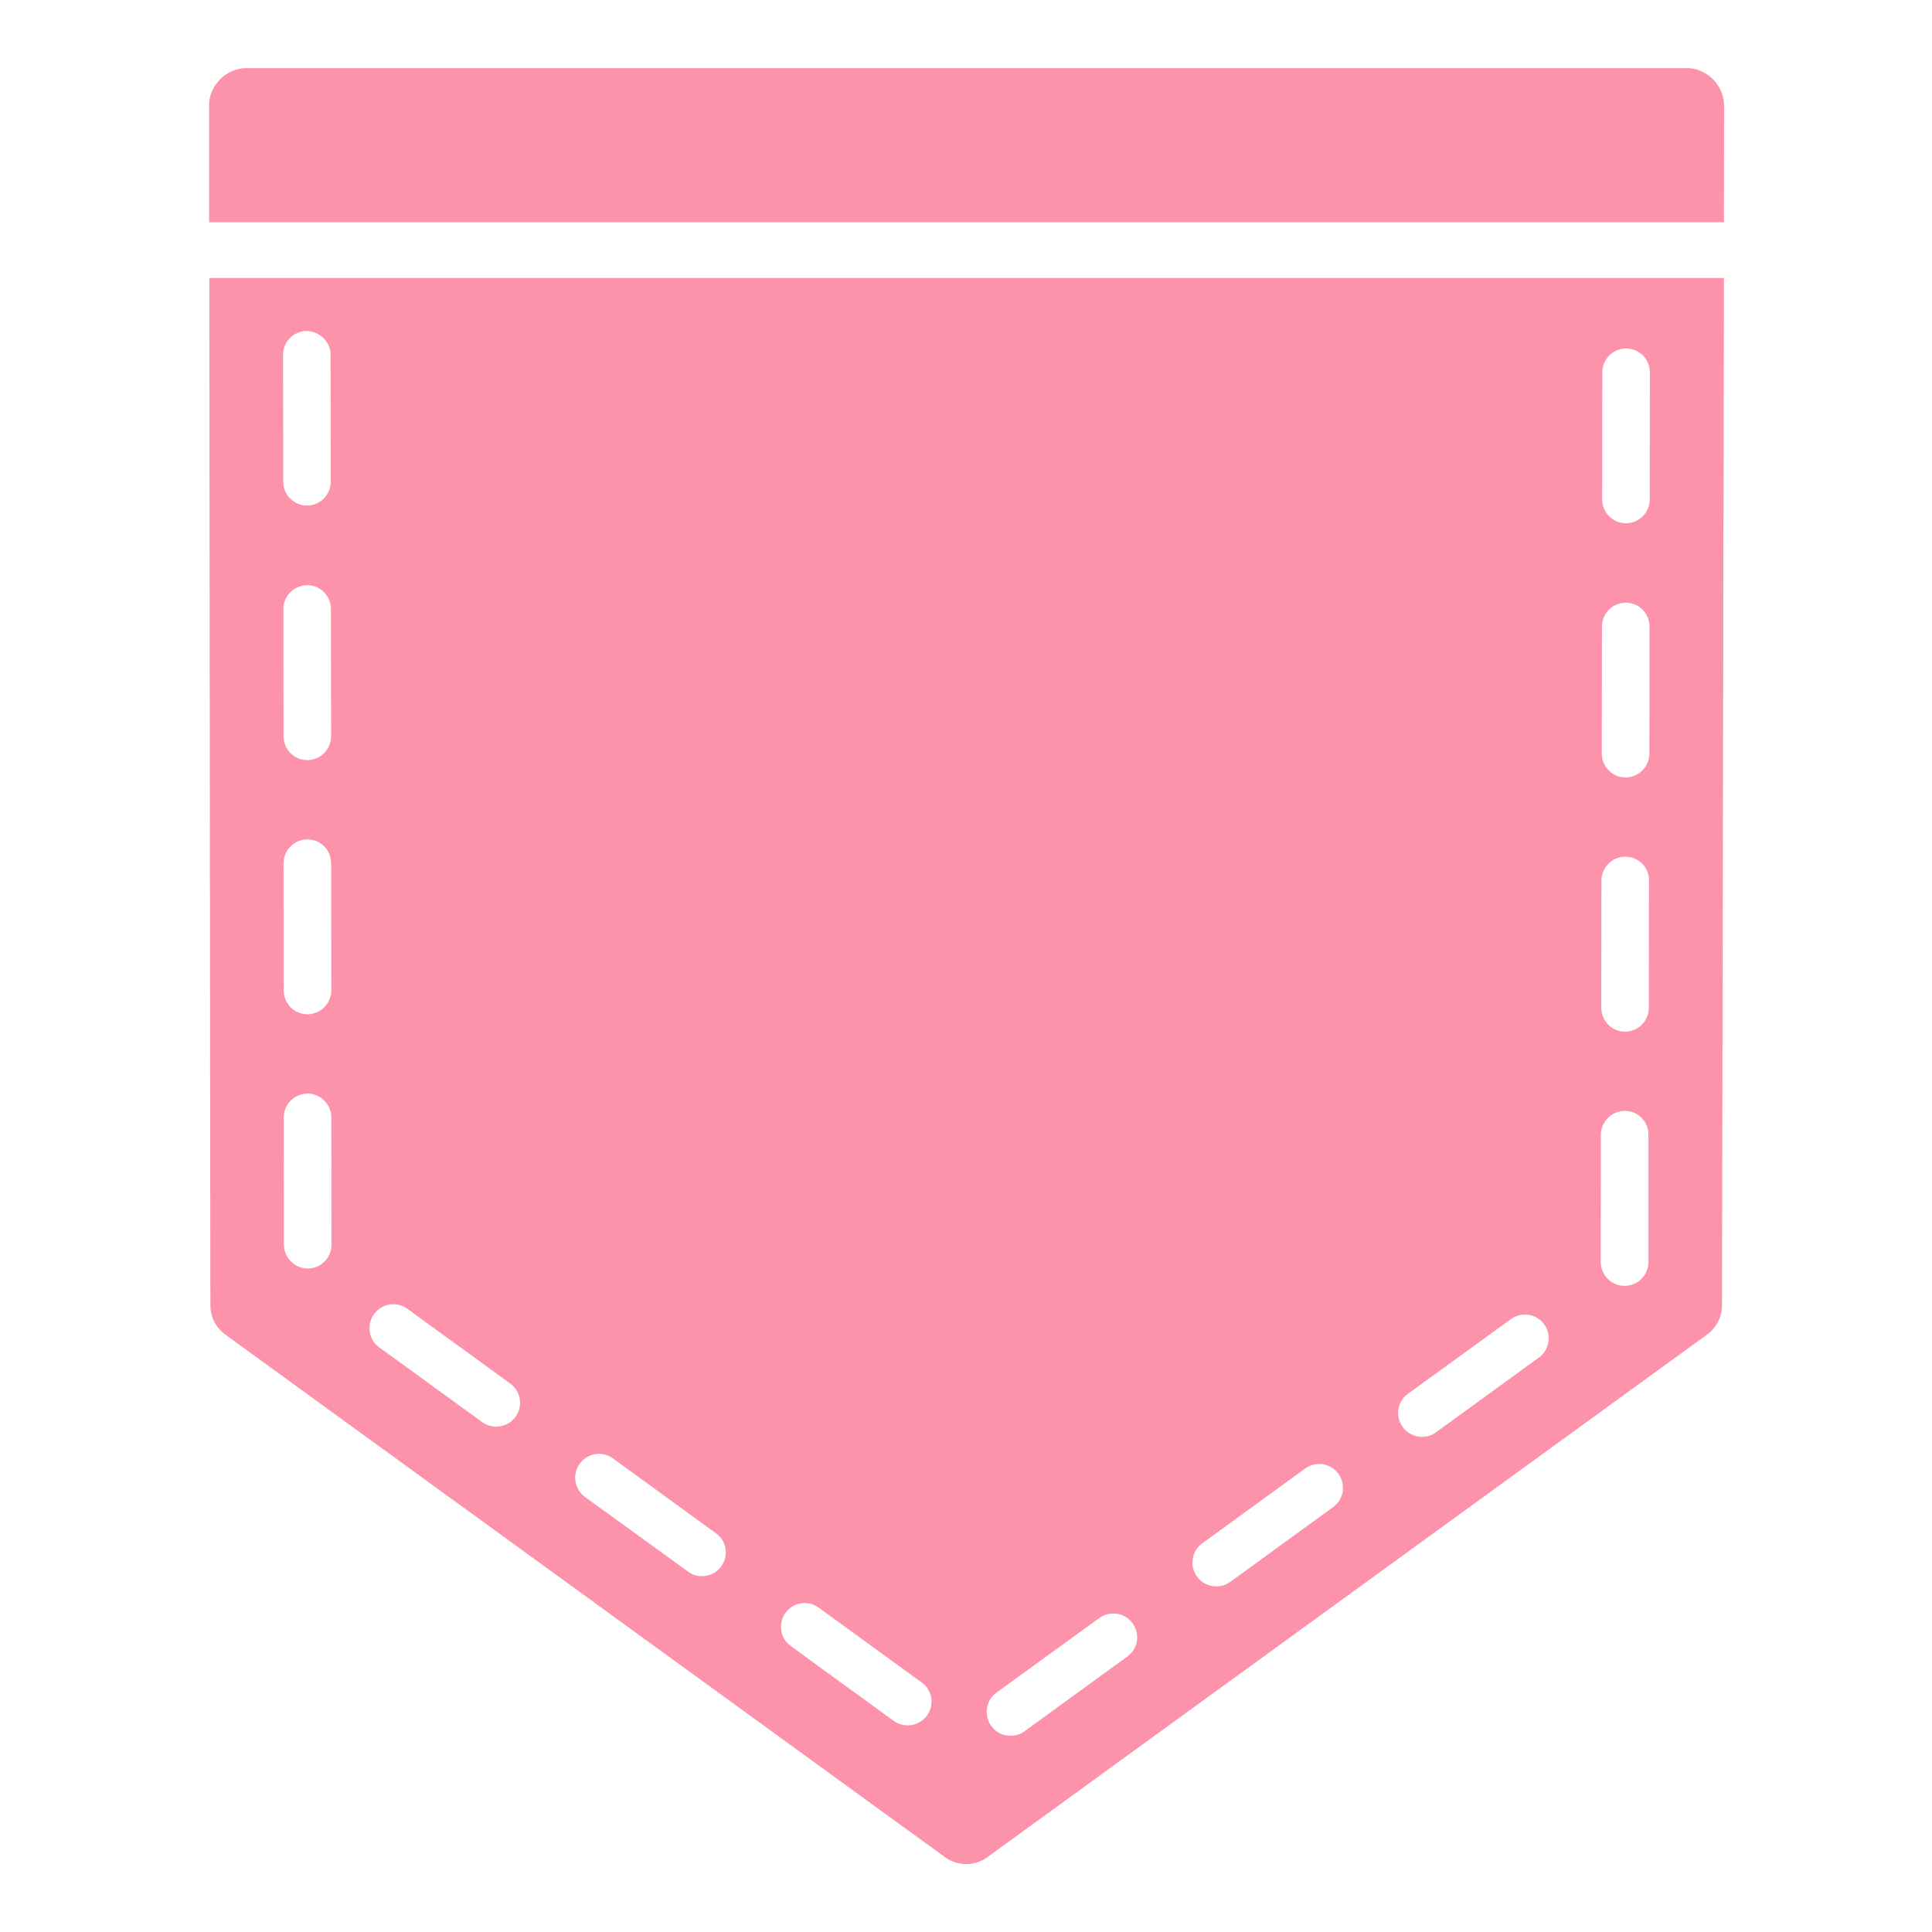
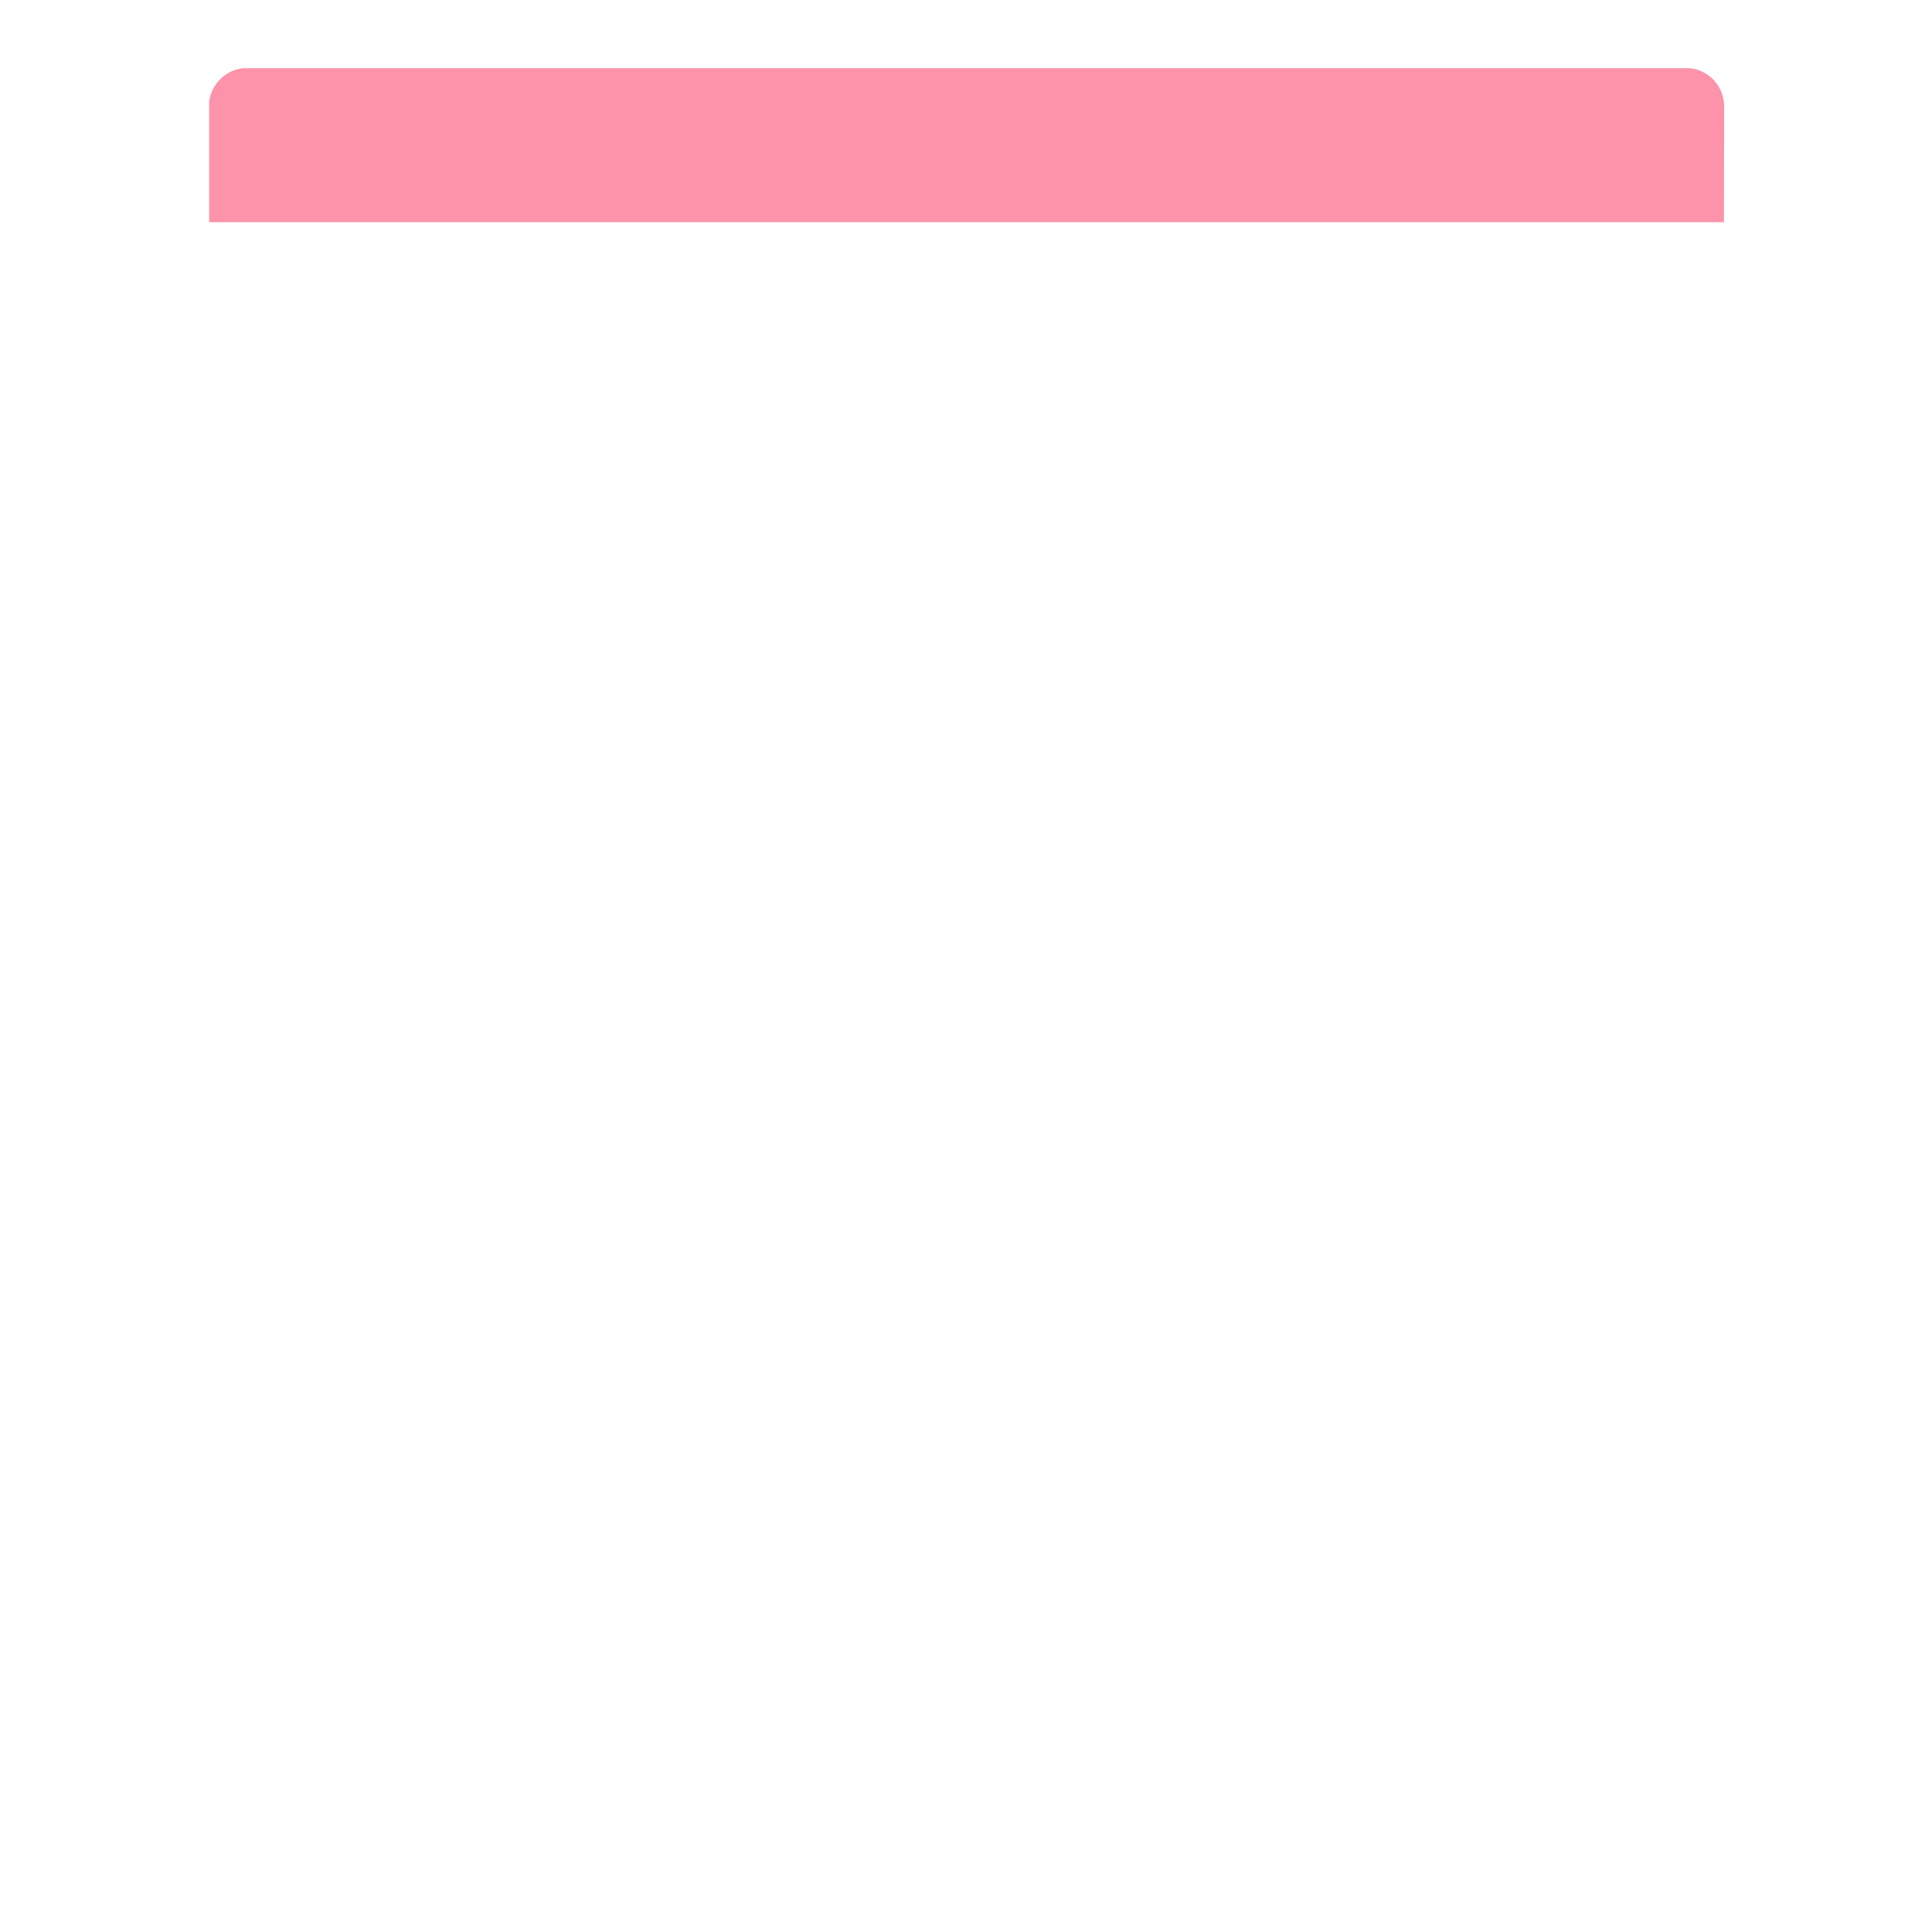
<svg xmlns="http://www.w3.org/2000/svg" xmlns:xlink="http://www.w3.org/1999/xlink" id="Layer_1" x="0px" y="0px" viewBox="0 0 1080 1080" style="enable-background:new 0 0 1080 1080;" xml:space="preserve">
  <style type="text/css">	.st0{clip-path:url(#SVGID_00000170251081323836581630000008825292435718612871_);}	.st1{fill:#FC93AA;}	.st2{clip-path:url(#SVGID_00000160907199241977590900000003688765592138600832_);}</style>
  <g>
    <g>
      <defs>
        <rect id="SVGID_1_" x="116.9" y="38.1" width="846.9" height="87.3" />
      </defs>
      <clipPath id="SVGID_00000071520833118475116790000010935658033372115385_">
        <use xlink:href="#SVGID_1_" style="overflow:visible;" />
      </clipPath>
      <g style="clip-path:url(#SVGID_00000071520833118475116790000010935658033372115385_);">
        <path class="st1" d="M116.9,124.3l-0.1-64.9c0-11.8,9.6-21.4,21.4-21.4h804.2c11.8,0,21.4,9.6,21.4,21.4l-0.1,64.8H116.9" />
      </g>
    </g>
    <g>
      <defs>
-         <rect id="SVGID_00000069363014471102248850000003950240632904504209_" x="116.9" y="154.7" width="846.9" height="887.4" />
-       </defs>
+         </defs>
      <clipPath id="SVGID_00000057869435803651353210000004124604159877403818_">
        <use xlink:href="#SVGID_00000069363014471102248850000003950240632904504209_" style="overflow:visible;" />
      </clipPath>
      <g style="clip-path:url(#SVGID_00000057869435803651353210000004124604159877403818_);">
-         <path class="st1" d="M922.2,279.2c0,7.4-6,13.3-13.3,13.3c-7.4,0-13.3-6-13.3-13.4l0.1-71c0-7.3,6-13.3,13.3-13.3    c7.4,0,13.3,6,13.3,13.4L922.2,279.2z M922,421.3c0,7.3-6,13.3-13.3,13.3c-7.4,0-13.3-6-13.3-13.4l0.1-71c0-7.3,6-13.3,13.3-13.3    c7.4,0,13.3,6,13.3,13.4L922,421.3z M921.7,563.4c0,7.3-6,13.3-13.2,13.3h-0.1c-7.4,0-13.3-6-13.3-13.4l0.1-71.1    c0-7.3,6-13.3,13.3-13.3h0.1c7.4,0,13.3,6,13.2,13.4L921.7,563.4z M921.5,705.5c0,7.3-6,13.3-13.3,13.3h-0.1    c-7.3,0-13.3-6-13.3-13.4l0.1-71.1c0.1-7.4,6-13.3,13.4-13.3c7.4,0,13.3,6,13.2,13.4L921.5,705.5z M860.2,758.9l-57.5,41.8    c-2.4,1.8-5.1,2.5-7.8,2.5c-4.1,0-8.2-1.9-10.8-5.5c-4.3-6-3-14.3,3-18.6l57.5-41.7c6-4.3,14.3-3,18.6,2.9    C867.5,746.3,866.2,754.6,860.2,758.9z M745.2,842.5l-57.5,41.8c-2.4,1.8-5.1,2.5-7.8,2.5c-4.1,0-8.2-1.9-10.8-5.5    c-4.3-6-3-14.3,3-18.6l57.5-41.8c6-4.3,14.3-3,18.6,3C752.5,829.8,751.2,838.2,745.2,842.5z M630.2,926l-57.5,41.8    c-2.4,1.8-5.1,2.5-7.8,2.5c-4.1,0-8.2-1.8-10.8-5.5c-4.3-6-3-14.3,2.9-18.6l57.5-41.7c6-4.3,14.3-3,18.6,2.9    C637.5,913.4,636.2,921.6,630.2,926z M518.2,959c-2.6,3.6-6.7,5.5-10.8,5.5c-2.7,0-5.4-0.8-7.8-2.5l-57.5-41.8    c-6-4.3-7.3-12.6-3-18.6c4.3-6,12.6-7.3,18.6-2.9l57.5,41.8C521.2,944.7,522.5,953.2,518.2,959z M403.2,875.6    c-2.6,3.6-6.7,5.5-10.8,5.5c-2.7,0-5.5-0.8-7.8-2.6L327,836.8c-5.9-4.3-7.3-12.7-2.9-18.6c4.3-6,12.7-7.3,18.6-2.9l57.5,41.8    C406.2,861.3,407.5,869.6,403.2,875.6z M288.2,792c-2.6,3.6-6.7,5.5-10.8,5.5c-2.7,0-5.4-0.8-7.8-2.5L212,753.2    c-5.9-4.3-7.3-12.6-2.9-18.6c4.3-6,12.7-7.3,18.6-3l57.5,41.8C291.2,777.7,292.5,786.1,288.2,792z M172.1,709.1L172.1,709.1    c-7.4,0-13.3-6-13.4-13.3l-0.1-71.1c0-7.4,5.9-13.3,13.3-13.4h0c7.3,0,13.3,6,13.3,13.3l0.1,71    C185.4,703.1,179.4,709.1,172.1,709.1z M158.5,482.6c0-7.4,6-13.3,13.3-13.4c7.4,0,13.3,6,13.3,13.3l0.1,71.1    c0,7.4-6,13.3-13.3,13.4h0c-7.4,0-13.3-6-13.3-13.3L158.5,482.6z M158.4,340.5c0-7.4,6-13.3,13.3-13.4h0c7.3,0,13.3,6,13.3,13.3    l0.1,71.1c0,7.4-5.9,13.4-13.3,13.4c-7.4,0-13.3-6-13.3-13.3L158.4,340.5z M158.2,198.4c0-7.4,5.9-13.3,13.3-13.4    c7.1,0.2,13.3,6,13.3,13.3l0.1,71c0,7.3-5.9,13.3-13.3,13.3h0c-7.3,0-13.3-6-13.3-13.3L158.2,198.4z M117,155.4l0.6,574.4    c0,6.4,3.1,12.4,8.3,16.2l402.4,292.2c7,5.1,16.6,5.1,23.6,0L954.3,746c5.2-3.8,8.3-9.8,8.3-16.2l1.1-574.4H117" />
-       </g>
+         </g>
    </g>
  </g>
</svg>